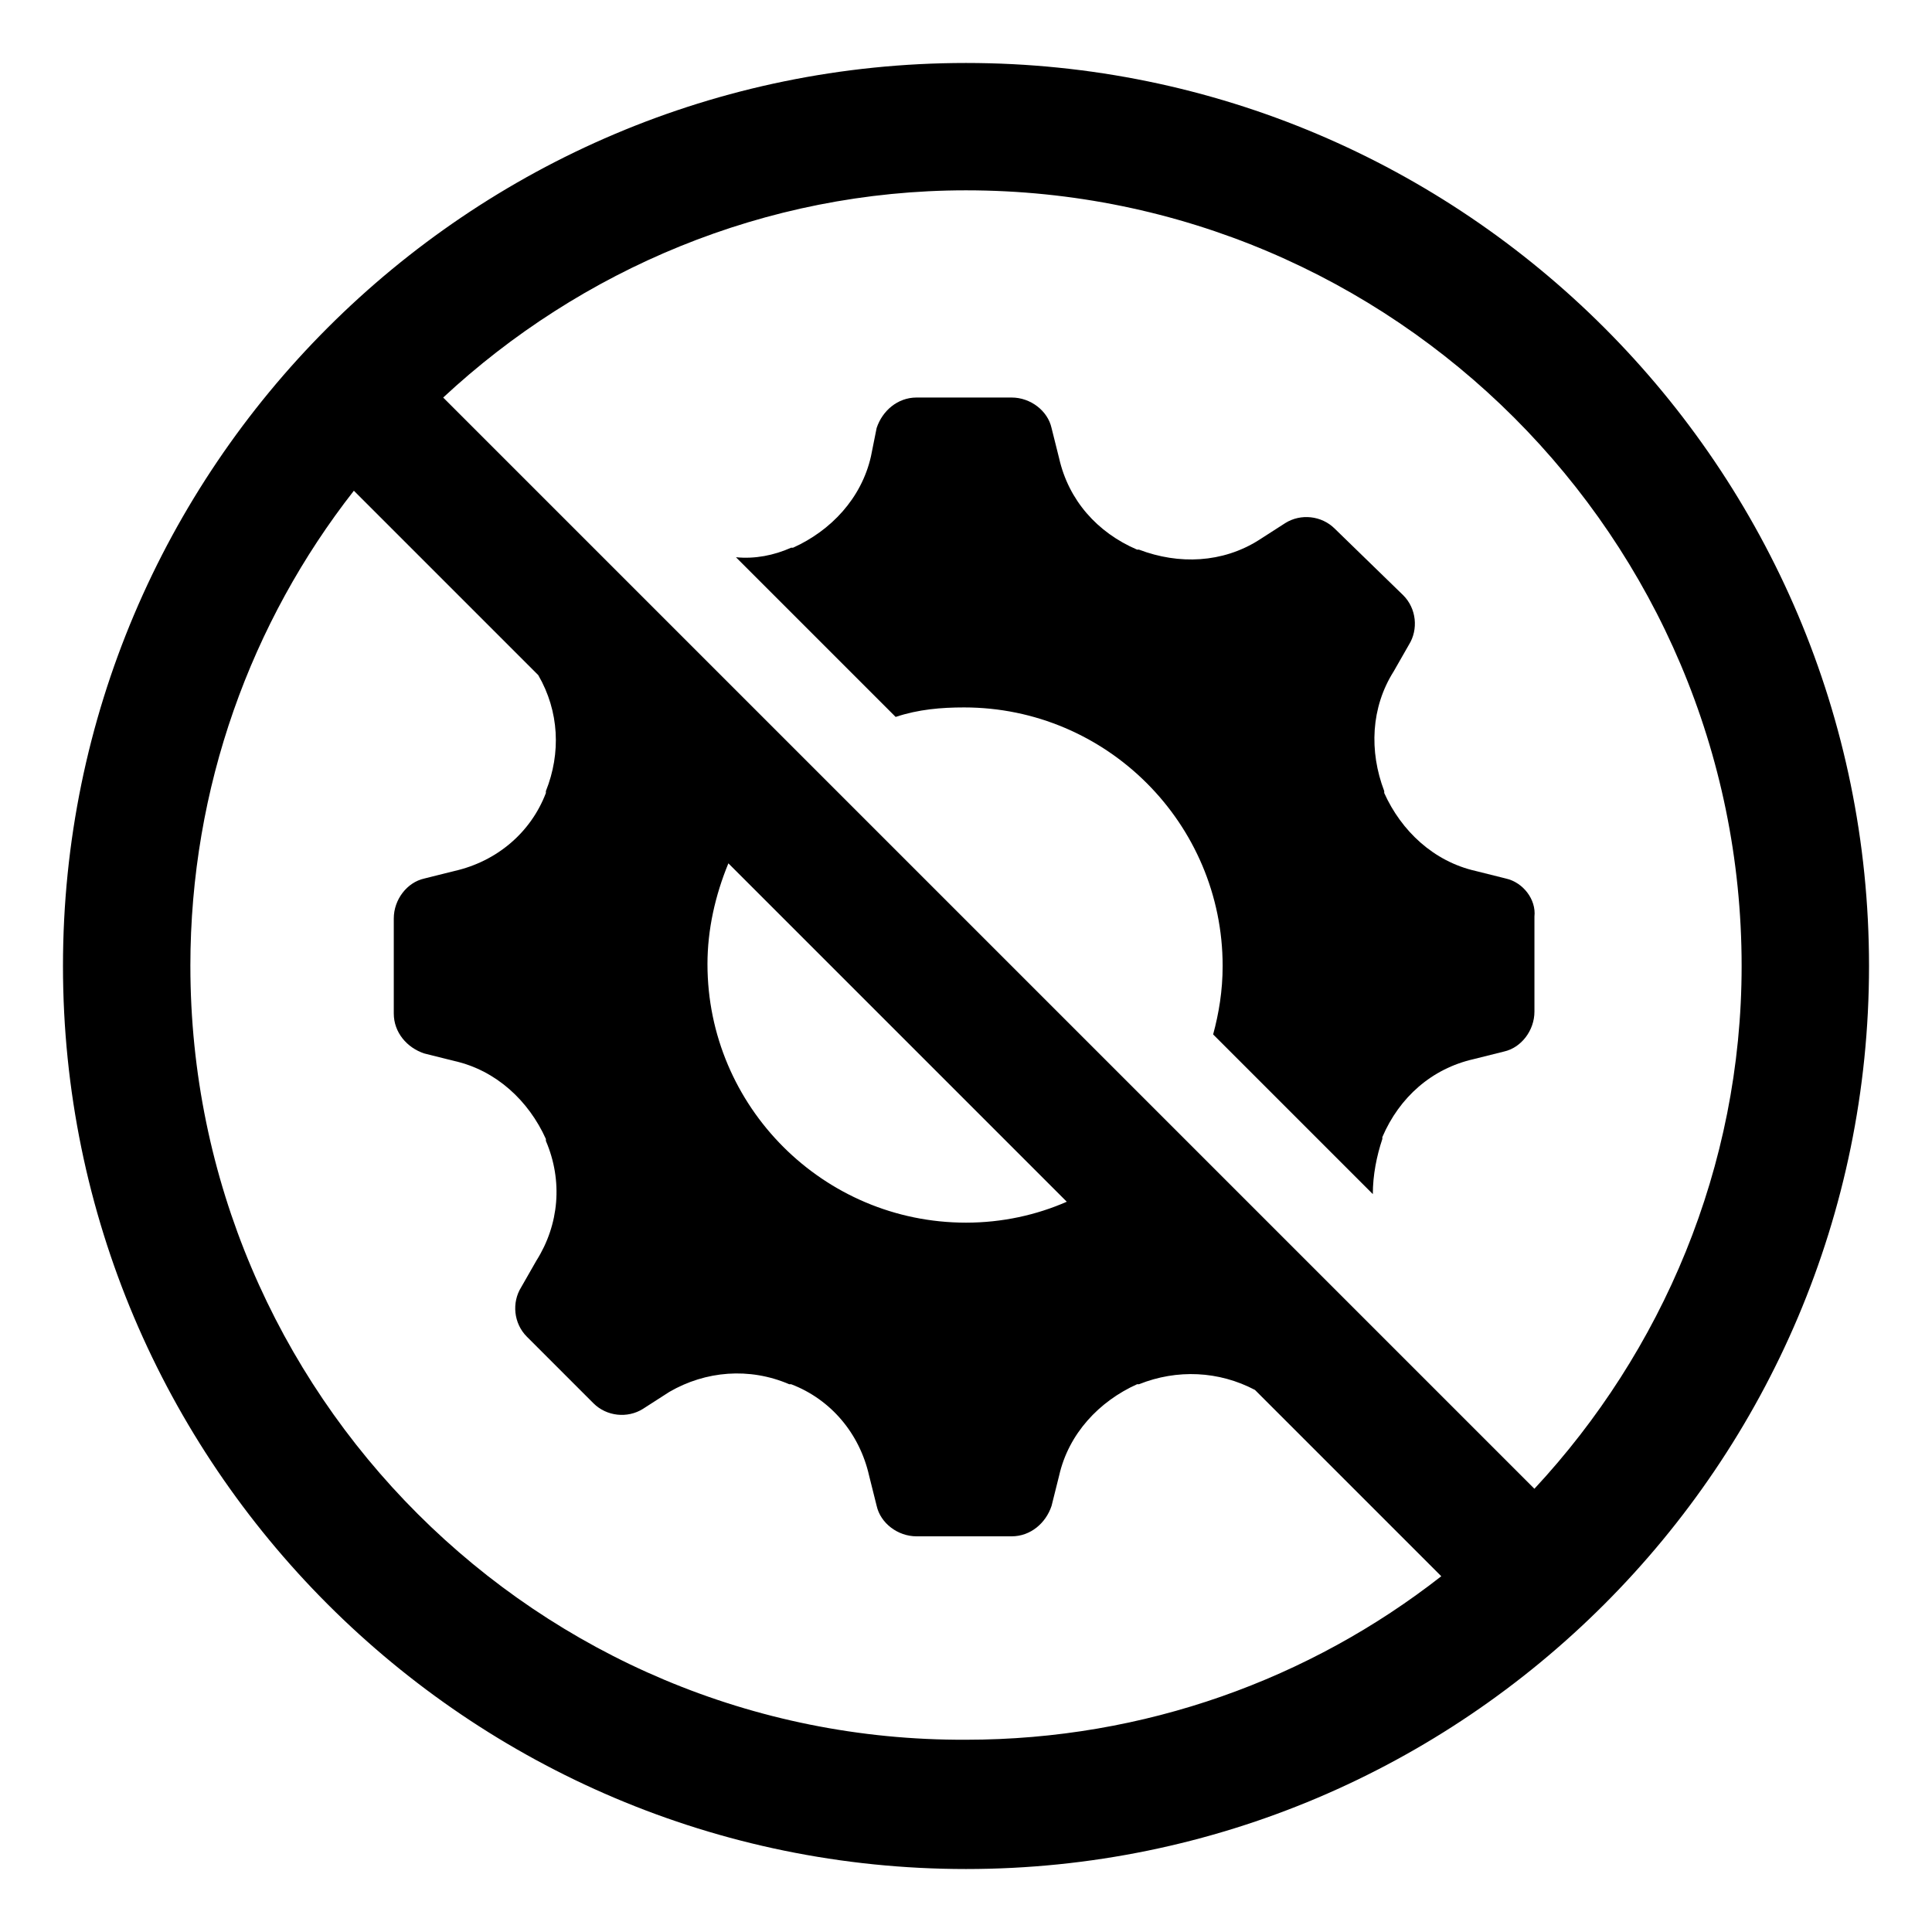
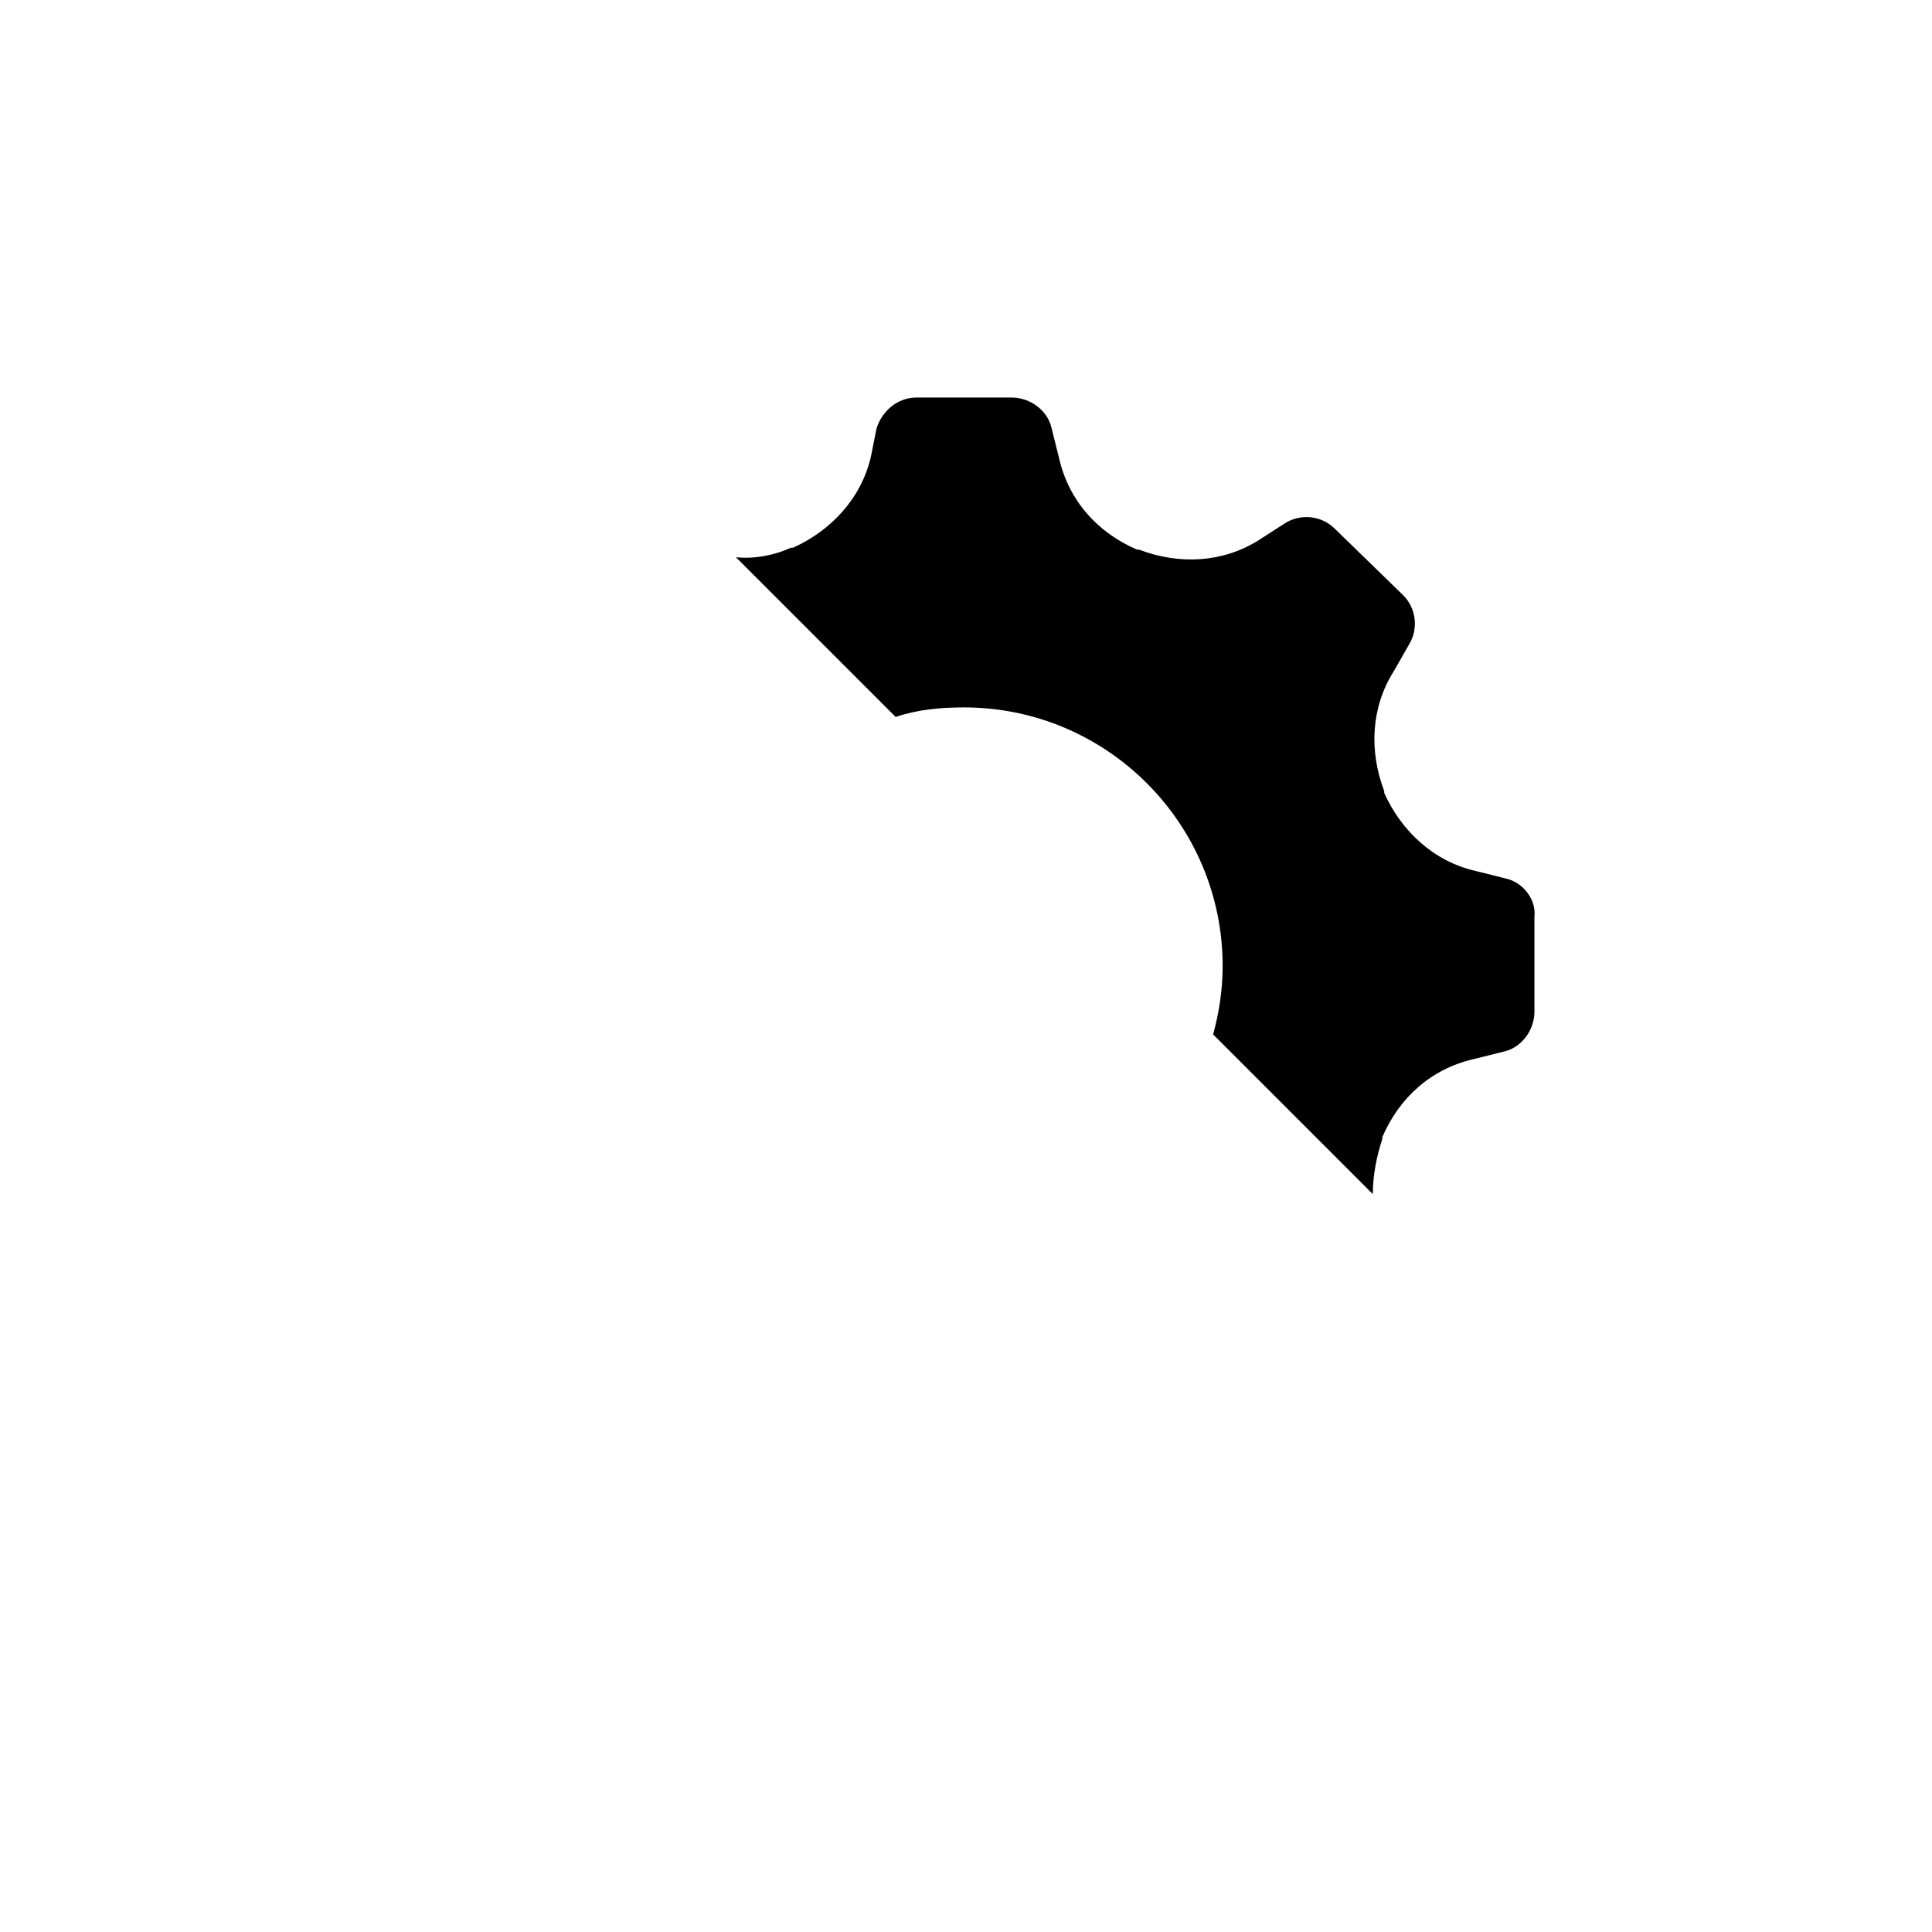
<svg xmlns="http://www.w3.org/2000/svg" fill="#000000" width="800px" height="800px" version="1.1" viewBox="144 144 512 512">
  <g>
    <path d="m543.08 376.82-8.062-2.016c-11.082-2.519-19.648-10.578-24.184-20.656v-0.504c-4.031-10.578-3.527-22.168 2.519-31.738l4.031-7.055c2.519-4.031 2.016-9.574-1.512-13.098l-18.137-17.637c-3.527-3.527-9.07-4.031-13.098-1.512l-7.055 4.535c-9.574 6.047-21.16 6.551-31.738 2.519h-0.504c-10.578-4.535-18.137-13.098-20.656-24.184l-2.016-8.062c-1.008-4.535-5.543-8.062-10.578-8.062h-25.191c-5.039 0-9.07 3.527-10.578 8.062l-1.516 7.559c-2.519 11.082-10.578 19.648-20.656 24.184h-0.504c-4.535 2.016-9.574 3.023-14.609 2.519l42.32 42.32c6.047-2.016 12.09-2.519 18.137-2.519 37.785 0 68.52 30.73 68.52 68.52 0 6.551-1.008 12.594-2.519 18.137l42.32 42.32c0-5.039 1.008-10.078 2.519-14.609v-0.504c4.535-10.578 13.098-18.137 24.184-20.656l8.062-2.016c4.535-1.008 8.062-5.543 8.062-10.578v-25.191c0.496-4.539-3.031-9.07-7.562-10.078z" />
-     <path d="m400 160.69c-132 0-239.31 107.31-239.31 239.31 0 132 107.31 239.31 239.31 239.31 132 0 239.31-107.31 239.31-239.31 0-132-107.31-239.31-239.31-239.31zm-205.55 239.31c0-47.359 16.121-91.191 43.328-125.95l48.871 48.871c5.543 9.574 6.047 20.656 2.016 30.73v0.504c-4.031 10.578-13.098 18.137-24.184 20.656l-8.062 2.016c-4.535 1.008-8.062 5.543-8.062 10.578v25.191c0 5.039 3.527 9.07 8.062 10.578l8.062 2.016c11.082 2.519 19.648 10.578 24.184 20.656v0.504c4.535 10.578 3.527 22.168-2.519 31.738l-4.031 7.055c-2.519 4.031-2.016 9.574 1.512 13.098l17.633 17.633c3.527 3.527 9.07 4.031 13.098 1.512l7.055-4.535c9.574-5.543 21.16-6.551 31.738-2.016h0.504c10.578 4.031 18.137 13.098 20.656 24.184l2.016 8.062c1.008 4.535 5.543 8.062 10.578 8.062h25.191c5.039 0 9.07-3.527 10.578-8.062l2.016-8.062c2.519-11.082 10.578-19.648 20.656-24.184h0.504c10.078-4.031 21.16-3.527 30.73 1.512l49.375 49.375c-34.762 27.207-78.594 43.328-125.95 43.328-113.36 0.508-205.55-91.691-205.55-205.05zm142.58-27.207 89.68 89.68c-8.062 3.527-17.129 5.543-26.703 5.543-37.785 0-68.52-30.73-68.52-68.52 0-9.07 2.016-18.137 5.543-26.703zm213.61 165.75-289.19-289.19c36.277-33.754 85.145-54.914 138.55-54.914 113.36 0 205.55 92.195 205.55 205.55 0 53.402-21.16 102.27-54.918 138.55z" />
  </g>
</svg>